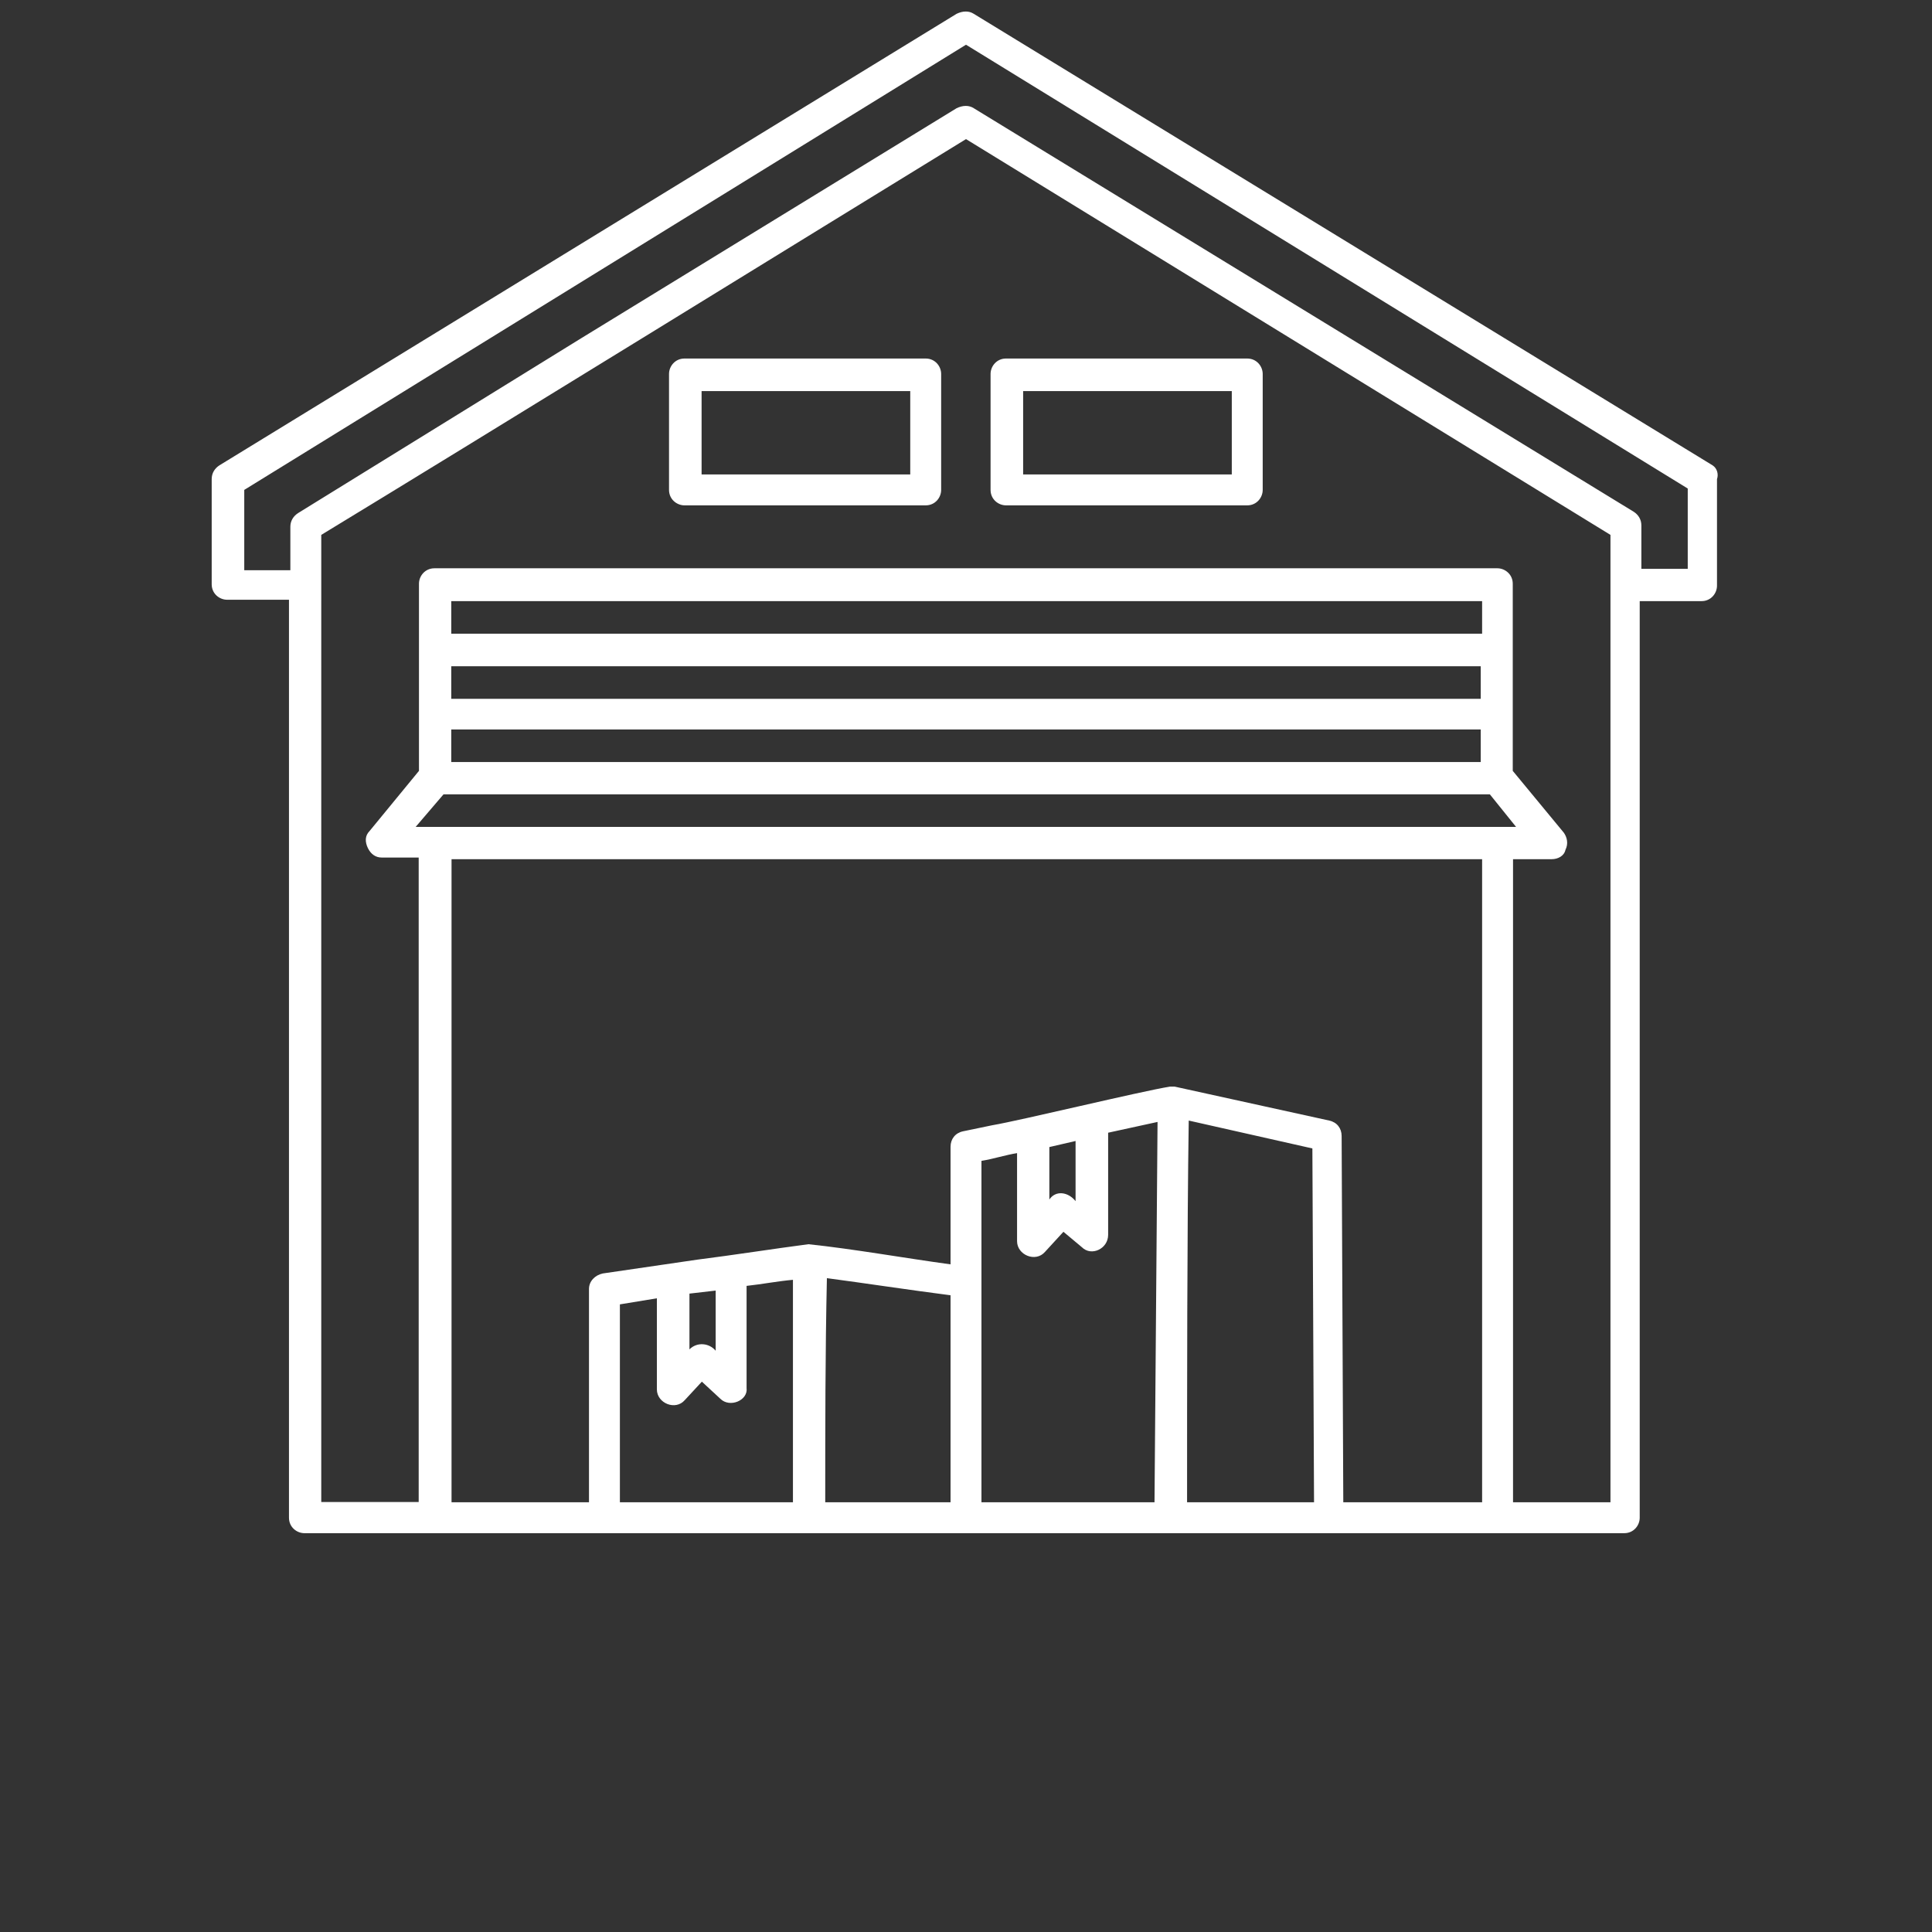
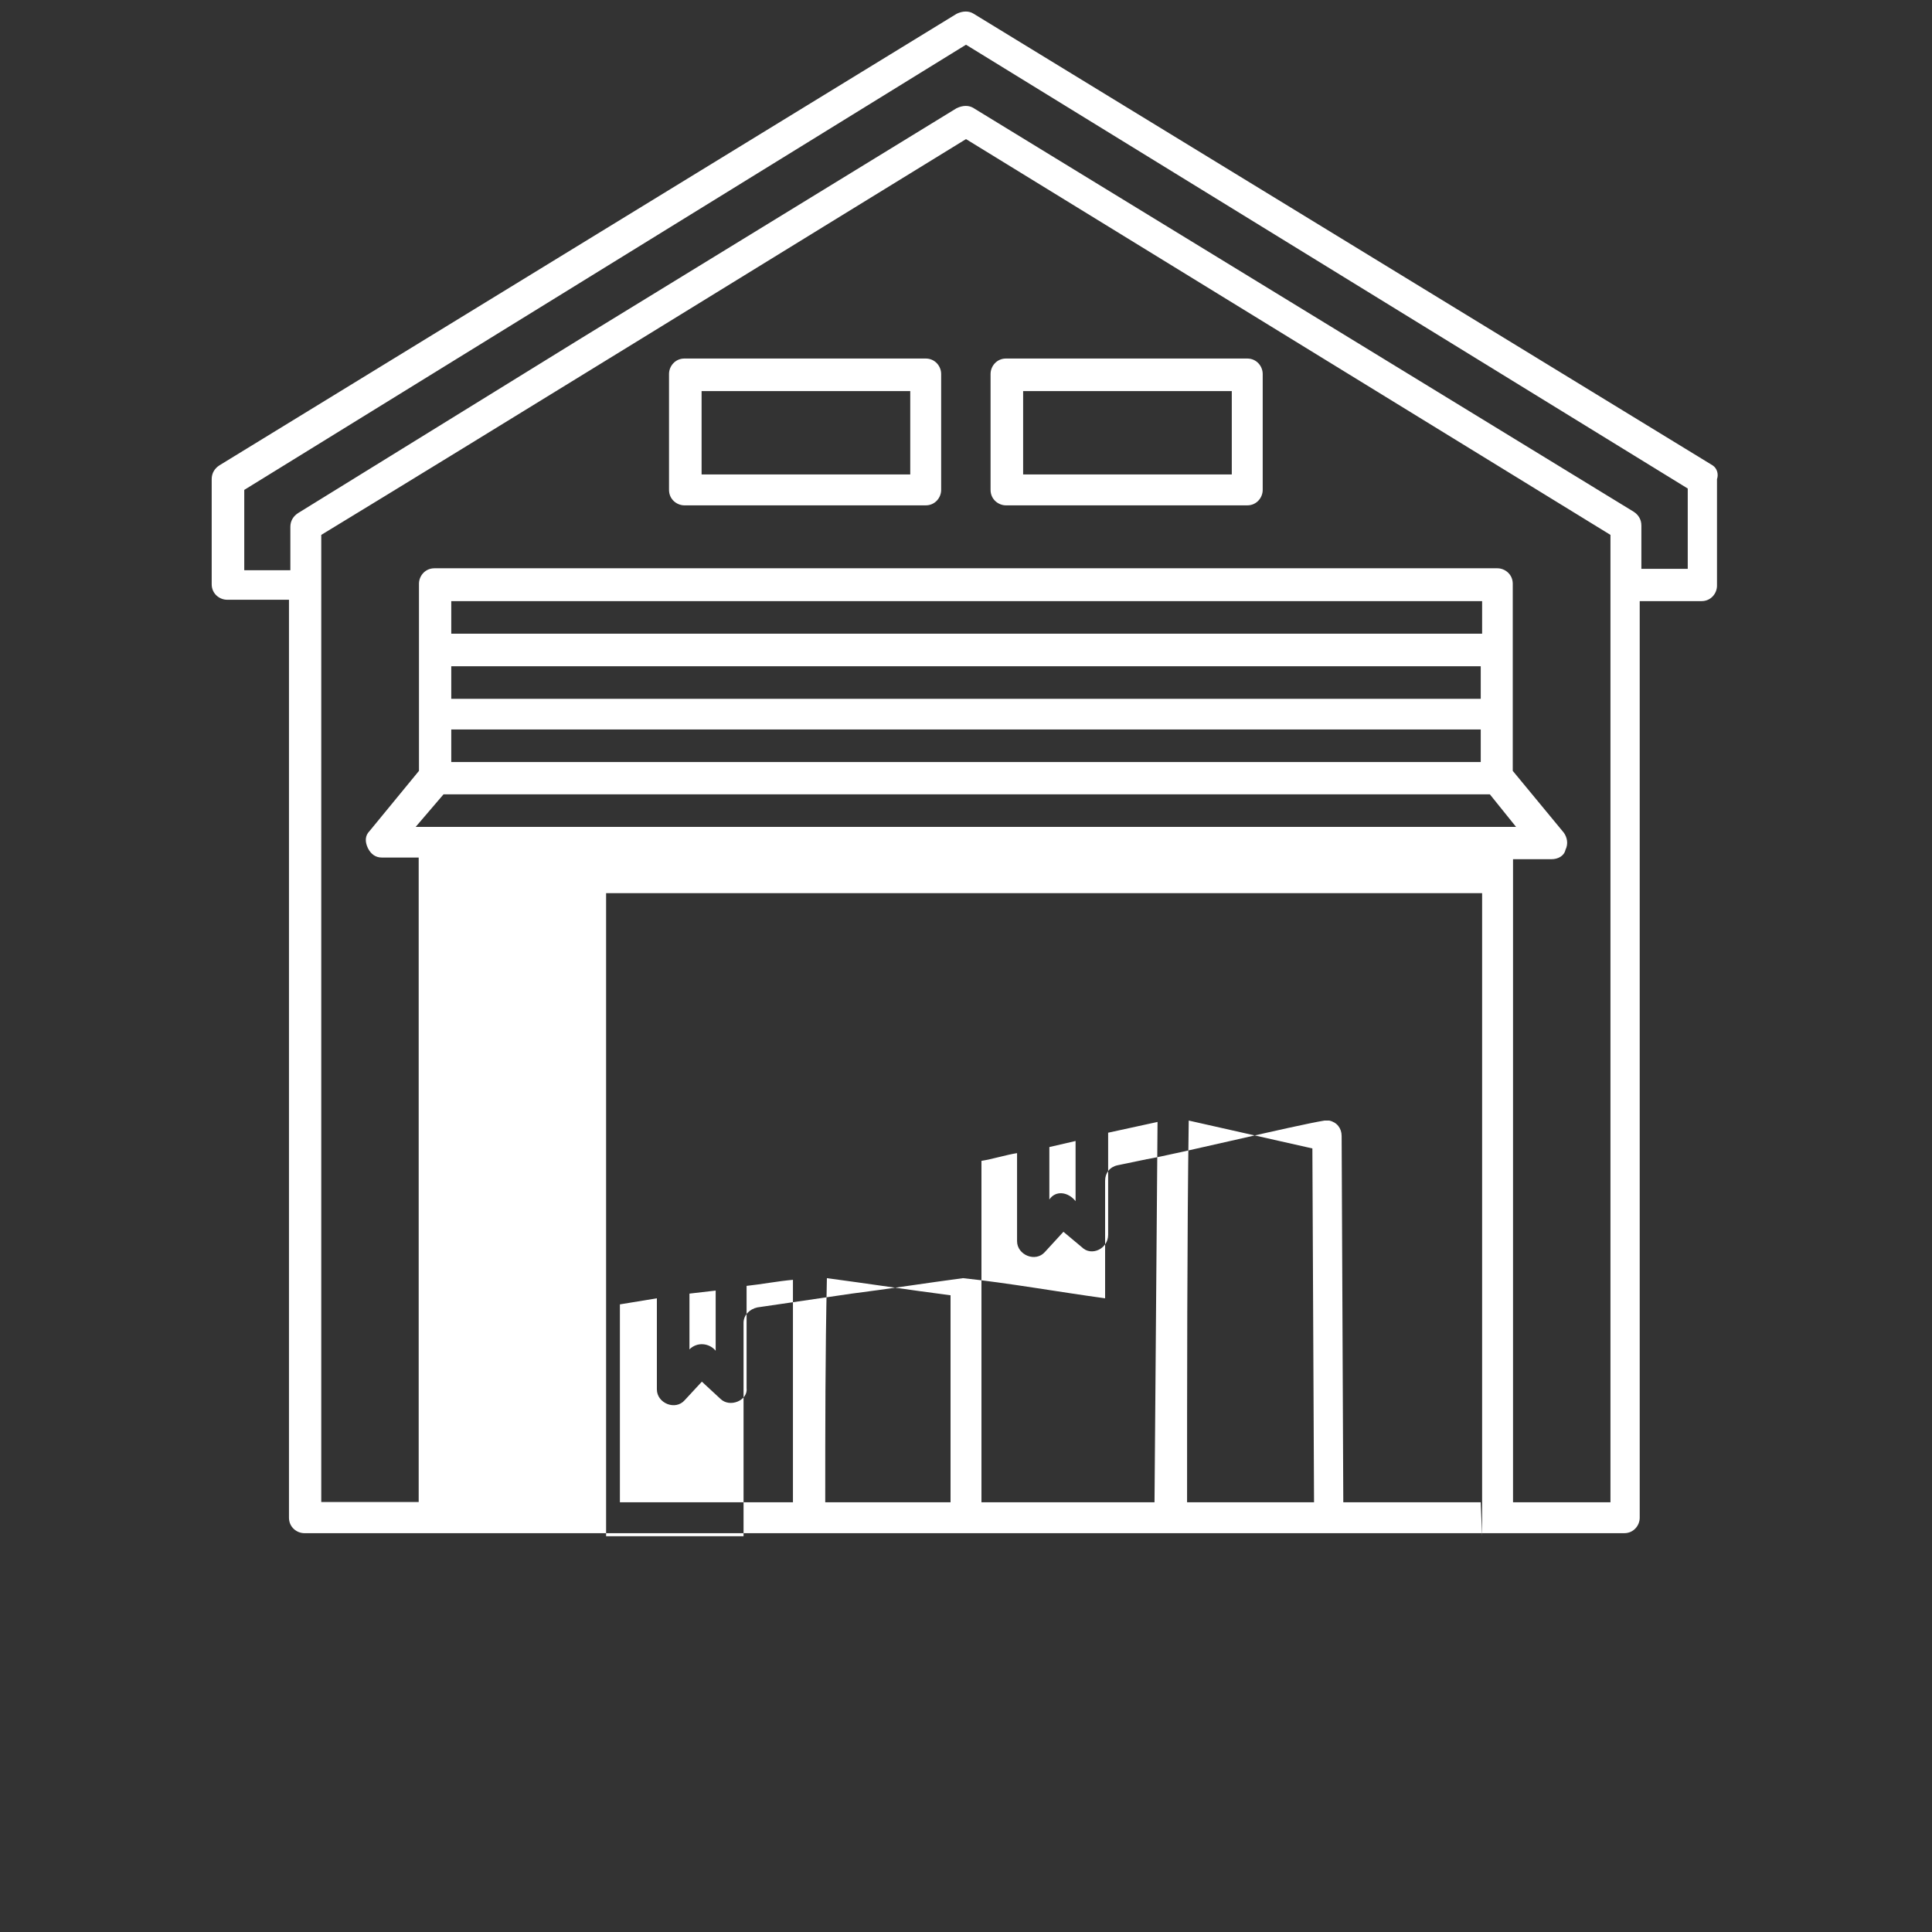
<svg xmlns="http://www.w3.org/2000/svg" version="1.1" id="Livello_1" x="0px" y="0px" viewBox="0 0 700 700" style="enable-background:new 0 0 700 700;" xml:space="preserve">
  <rect x="0" y="0" width="700" height="700" fill="#333333" stroke="none" />
  <style type="text/css">
	.st0{fill:#FFFFFF;}
</style>
  <g>
-     <path class="st0" d="M620.5,168.6L352.8,5c-1.7-1.1-3.9-1.1-6.2,0L79.5,168.6c-1.7,1.1-2.8,2.8-2.8,5v38.1c0,3.4,2.8,5.6,5.6,5.6   h22.4v332.6c0,3.4,2.8,5.6,5.6,5.6h478.2c3.4,0,5.6-2.8,5.6-5.6V217.8h22.4c3.4,0,5.6-2.8,5.6-5.6v-38.6   C622.7,171.9,622.2,169.7,620.5,168.6L620.5,168.6z M287.3,542.6v1.7h-62.7v-71.7l13.4-2.2v33c0,5,6.7,7.8,10.1,3.9l6.2-6.7   l6.7,6.2c3.4,3.4,10.1,0.6,9.5-3.9v-37c5.6-0.6,11.2-1.7,16.8-2.2C287.3,490,287.3,516.3,287.3,542.6L287.3,542.6z M249.8,488.9   v-20.2l9.5-1.1v21.8C257,486.6,252.6,486.1,249.8,488.9L249.8,488.9z M299,544.3c0-26.9,0-53.8,0.6-81.2   c12.9,1.7,31.4,4.5,44.8,6.2v75L299,544.3z M418.3,544.3h-62.7V420.6c3.9-0.6,9-2.2,12.9-2.8v31.9c0,5,6.7,7.8,10.1,3.9l6.7-7.3   l6.7,5.6c3.4,3.4,9.5,0.6,9.5-4.5v-37l17.9-3.9L418.3,544.3z M380.2,434.6v-19l9.5-2.2v21.8C387,431.8,382.5,431.2,380.2,434.6   L380.2,434.6z M430.1,544.3c0-40.3,0-98,0.6-138.3l44.8,10.1l0.6,128.2L430.1,544.3z M536.5,544.3h-49.8l-0.6-132.7   c0-2.8-1.7-5-4.5-5.6l-56-12.3h-1.7c-10.6,1.7-54.3,12.3-64.4,14l-10.6,2.2c-2.8,0.6-4.5,2.8-4.5,5.6v42.6   c-16.2-2.2-35.3-5.6-51.5-7.3c-12.9,1.7-26.9,3.9-40.3,5.6l-34.2,5c-2.8,0.6-5,2.8-5,5.6v77.3h-49.8l0-233H537v233L536.5,544.3z    M536.5,241.4v11.8h-373v-11.8H536.5z M163.5,229.6v-11.8H537v11.8H163.5z M536.5,264.3v11.8l-373,0v-11.8L536.5,264.3z    M539.8,287.8l9.5,11.8H150.6l10.1-11.8H539.8z M583.5,544.3h-35.3v-233h14c2.2,0,4.5-1.1,5-3.4c1.1-2.2,0.6-4.5-0.6-6.2   l-18.5-22.4v-67.8c0-3.4-2.8-5.6-5.6-5.6H157.4c-3.4,0-5.6,2.8-5.6,5.6v67.8l-17.9,21.8c-1.7,1.7-1.7,3.9-0.6,6.2   c1.1,2.2,2.8,3.4,5,3.4h13.4v233.5h-35.3V211.7v-17.9C169.1,161.8,296.2,83.4,350,50.4l233.5,143.4v17.9L583.5,544.3L583.5,544.3z    M611.5,206.1h-16.8v-15.7c0-2.2-1.1-3.9-2.8-5L352.8,39.2c-1.7-1.1-3.9-1.1-6.2,0l-136.1,83.4l-102.5,63.3c-1.7,1.1-2.8,2.8-2.8,5   v15.7H88.5v-29.1L350,16.2L611.5,177L611.5,206.1z M335.4,129.9h-87.4c-3.4,0-5.6,2.8-5.6,5.6v42c0,3.4,2.8,5.6,5.6,5.6h87.4   c3.4,0,5.6-2.8,5.6-5.6v-42C341,132.7,338.8,129.9,335.4,129.9L335.4,129.9z M329.8,171.9h-75.6v-30.2h75.6V171.9z M451.9,129.9   h-87.4c-3.4,0-5.6,2.8-5.6,5.6v42c0,3.4,2.8,5.6,5.6,5.6h87.4c3.4,0,5.6-2.8,5.6-5.6v-42C457.5,132.7,455.3,129.9,451.9,129.9   L451.9,129.9z M446.3,171.9h-75.6v-30.2h75.6V171.9z" />
+     <path class="st0" d="M620.5,168.6L352.8,5c-1.7-1.1-3.9-1.1-6.2,0L79.5,168.6c-1.7,1.1-2.8,2.8-2.8,5v38.1c0,3.4,2.8,5.6,5.6,5.6   h22.4v332.6c0,3.4,2.8,5.6,5.6,5.6h478.2c3.4,0,5.6-2.8,5.6-5.6V217.8h22.4c3.4,0,5.6-2.8,5.6-5.6v-38.6   C622.7,171.9,622.2,169.7,620.5,168.6L620.5,168.6z M287.3,542.6v1.7h-62.7v-71.7l13.4-2.2v33c0,5,6.7,7.8,10.1,3.9l6.2-6.7   l6.7,6.2c3.4,3.4,10.1,0.6,9.5-3.9v-37c5.6-0.6,11.2-1.7,16.8-2.2C287.3,490,287.3,516.3,287.3,542.6L287.3,542.6z M249.8,488.9   v-20.2l9.5-1.1v21.8C257,486.6,252.6,486.1,249.8,488.9L249.8,488.9z M299,544.3c0-26.9,0-53.8,0.6-81.2   c12.9,1.7,31.4,4.5,44.8,6.2v75L299,544.3z M418.3,544.3h-62.7V420.6c3.9-0.6,9-2.2,12.9-2.8v31.9c0,5,6.7,7.8,10.1,3.9l6.7-7.3   l6.7,5.6c3.4,3.4,9.5,0.6,9.5-4.5v-37l17.9-3.9L418.3,544.3z M380.2,434.6v-19l9.5-2.2v21.8C387,431.8,382.5,431.2,380.2,434.6   L380.2,434.6z M430.1,544.3c0-40.3,0-98,0.6-138.3l44.8,10.1l0.6,128.2L430.1,544.3z M536.5,544.3h-49.8l-0.6-132.7   c0-2.8-1.7-5-4.5-5.6h-1.7c-10.6,1.7-54.3,12.3-64.4,14l-10.6,2.2c-2.8,0.6-4.5,2.8-4.5,5.6v42.6   c-16.2-2.2-35.3-5.6-51.5-7.3c-12.9,1.7-26.9,3.9-40.3,5.6l-34.2,5c-2.8,0.6-5,2.8-5,5.6v77.3h-49.8l0-233H537v233L536.5,544.3z    M536.5,241.4v11.8h-373v-11.8H536.5z M163.5,229.6v-11.8H537v11.8H163.5z M536.5,264.3v11.8l-373,0v-11.8L536.5,264.3z    M539.8,287.8l9.5,11.8H150.6l10.1-11.8H539.8z M583.5,544.3h-35.3v-233h14c2.2,0,4.5-1.1,5-3.4c1.1-2.2,0.6-4.5-0.6-6.2   l-18.5-22.4v-67.8c0-3.4-2.8-5.6-5.6-5.6H157.4c-3.4,0-5.6,2.8-5.6,5.6v67.8l-17.9,21.8c-1.7,1.7-1.7,3.9-0.6,6.2   c1.1,2.2,2.8,3.4,5,3.4h13.4v233.5h-35.3V211.7v-17.9C169.1,161.8,296.2,83.4,350,50.4l233.5,143.4v17.9L583.5,544.3L583.5,544.3z    M611.5,206.1h-16.8v-15.7c0-2.2-1.1-3.9-2.8-5L352.8,39.2c-1.7-1.1-3.9-1.1-6.2,0l-136.1,83.4l-102.5,63.3c-1.7,1.1-2.8,2.8-2.8,5   v15.7H88.5v-29.1L350,16.2L611.5,177L611.5,206.1z M335.4,129.9h-87.4c-3.4,0-5.6,2.8-5.6,5.6v42c0,3.4,2.8,5.6,5.6,5.6h87.4   c3.4,0,5.6-2.8,5.6-5.6v-42C341,132.7,338.8,129.9,335.4,129.9L335.4,129.9z M329.8,171.9h-75.6v-30.2h75.6V171.9z M451.9,129.9   h-87.4c-3.4,0-5.6,2.8-5.6,5.6v42c0,3.4,2.8,5.6,5.6,5.6h87.4c3.4,0,5.6-2.8,5.6-5.6v-42C457.5,132.7,455.3,129.9,451.9,129.9   L451.9,129.9z M446.3,171.9h-75.6v-30.2h75.6V171.9z" />
  </g>
</svg>